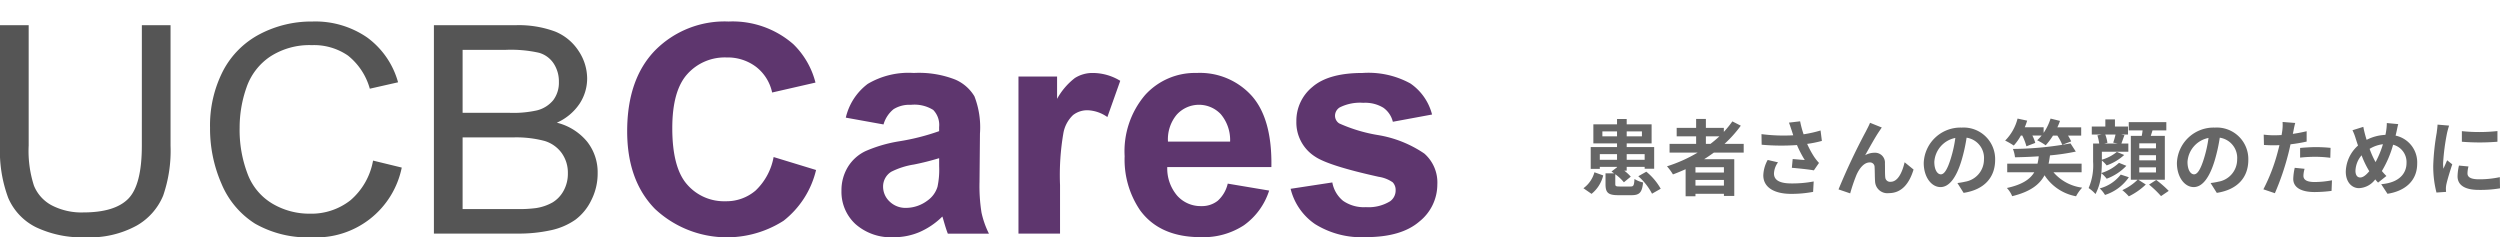
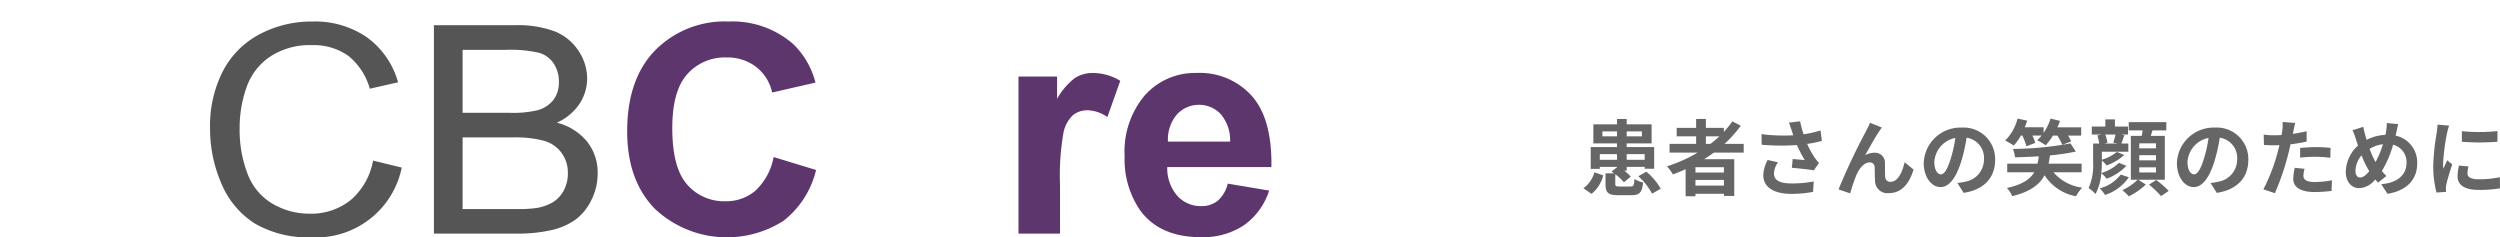
<svg xmlns="http://www.w3.org/2000/svg" width="302.157" height="28.683" viewBox="0 0 302.157 28.683">
  <g id="portal_hd_logo" transform="translate(-361.932 -23.159)">
    <g id="Logo" transform="translate(361.932 23.159)">
      <g id="グループ_191" data-name="グループ 191" transform="translate(0 0)">
        <g id="logo-2" data-name="logo" transform="translate(0 0)">
          <g id="グループ_1" data-name="グループ 1" transform="translate(0 2.601)">
-             <path id="パス_1" data-name="パス 1" d="M166.147,190.56h3.468v14.563a16.63,16.63,0,0,1-.894,6.035,7.445,7.445,0,0,1-3.227,3.636,11.789,11.789,0,0,1-6.123,1.4,13.007,13.007,0,0,1-6.025-1.221A7.074,7.074,0,0,1,150,211.441a16.25,16.25,0,0,1-1-6.319V190.56h3.468v14.545a13.672,13.672,0,0,0,.635,4.84,4.692,4.692,0,0,0,2.181,2.4,7.809,7.809,0,0,0,3.781.842q3.826,0,5.453-1.668t1.627-6.413Z" transform="translate(-149.002 -190.113)" fill="#555" />
            <path id="パス_2" data-name="パス 2" d="M279.389,205.42l3.468.843a10.547,10.547,0,0,1-10.852,8.43,12.83,12.83,0,0,1-6.892-1.66,10.458,10.458,0,0,1-4.04-4.809,16.594,16.594,0,0,1-1.386-6.761,14.4,14.4,0,0,1,1.564-6.873,10.5,10.5,0,0,1,4.452-4.456,13.413,13.413,0,0,1,6.356-1.523,11.042,11.042,0,0,1,6.615,1.927,10,10,0,0,1,3.737,5.419l-3.415.774a7.775,7.775,0,0,0-2.646-4.009,7.246,7.246,0,0,0-4.362-1.256,8.713,8.713,0,0,0-5.051,1.394,7.384,7.384,0,0,0-2.852,3.742,14.553,14.553,0,0,0-.822,4.843,14.866,14.866,0,0,0,.974,5.617,7.049,7.049,0,0,0,3.03,3.587,8.75,8.75,0,0,0,4.452,1.187,7.646,7.646,0,0,0,4.934-1.617A8.2,8.2,0,0,0,279.389,205.42Z" transform="translate(-234.3 -188.611)" fill="#555" />
            <path id="パス_3" data-name="パス 3" d="M378.711,215.748V190.56h9.833a12.618,12.618,0,0,1,4.818.764,6.136,6.136,0,0,1,2.843,2.354A6.032,6.032,0,0,1,397.233,197a5.548,5.548,0,0,1-.912,3.041,6.439,6.439,0,0,1-2.753,2.3,6.874,6.874,0,0,1,3.656,2.285,5.962,5.962,0,0,1,1.278,3.814,7.119,7.119,0,0,1-.778,3.29,6.417,6.417,0,0,1-1.922,2.345,8.174,8.174,0,0,1-2.869,1.246,18.136,18.136,0,0,1-4.228.421Zm3.469-14.6h5.667a13.122,13.122,0,0,0,3.307-.292,3.687,3.687,0,0,0,1.993-1.254,3.513,3.513,0,0,0,.67-2.2,3.934,3.934,0,0,0-.626-2.208,3.157,3.157,0,0,0-1.788-1.306,15.526,15.526,0,0,0-3.987-.352H382.18Zm0,11.632H388.7a15.609,15.609,0,0,0,2.36-.12,5.805,5.805,0,0,0,2-.687,3.706,3.706,0,0,0,1.323-1.4,4.243,4.243,0,0,0,.519-2.122,4.069,4.069,0,0,0-.751-2.448,3.956,3.956,0,0,0-2.083-1.461,13.411,13.411,0,0,0-3.835-.421H382.18Z" transform="translate(-326.268 -190.113)" fill="#555" />
            <path id="パス_4" data-name="パス 4" d="M498.754,204.99l5.131,1.566a11.028,11.028,0,0,1-3.924,6.133,12.719,12.719,0,0,1-15.545-1.428q-3.361-3.432-3.361-9.385,0-6.3,3.379-9.781a11.817,11.817,0,0,1,8.885-3.484,11.153,11.153,0,0,1,7.813,2.735,9.862,9.862,0,0,1,2.682,4.645l-5.238,1.2a5.318,5.318,0,0,0-1.94-3.1,5.7,5.7,0,0,0-3.585-1.136,6.068,6.068,0,0,0-4.729,2.013q-1.815,2.013-1.815,6.521,0,4.783,1.788,6.813a5.9,5.9,0,0,0,4.649,2.03,5.424,5.424,0,0,0,3.629-1.29A7.41,7.41,0,0,0,498.754,204.99Z" transform="translate(-405.253 -188.611)" fill="#5e366e" />
-             <path id="パス_5" data-name="パス 5" d="M599.545,226.4l-4.559-.823a7.1,7.1,0,0,1,2.646-4.076,9.683,9.683,0,0,1,5.578-1.323,12.025,12.025,0,0,1,5.006.8,5,5,0,0,1,2.315,2.02,10.359,10.359,0,0,1,.67,4.5l-.054,5.864a20.364,20.364,0,0,0,.241,3.692,10.768,10.768,0,0,0,.9,2.548h-4.97q-.2-.5-.483-1.484-.125-.447-.179-.59a9.056,9.056,0,0,1-2.753,1.877,7.891,7.891,0,0,1-3.129.626,6.469,6.469,0,0,1-4.622-1.591,5.289,5.289,0,0,1-1.69-4.023,5.4,5.4,0,0,1,.769-2.87,5.022,5.022,0,0,1,2.154-1.931,16.829,16.829,0,0,1,4-1.171,27.333,27.333,0,0,0,4.881-1.234v-.5a2.6,2.6,0,0,0-.715-2.065,4.284,4.284,0,0,0-2.7-.617,3.6,3.6,0,0,0-2.092.527A3.666,3.666,0,0,0,599.545,226.4Zm6.722,4.076a31.338,31.338,0,0,1-3.057.769,9.2,9.2,0,0,0-2.735.876,2.1,2.1,0,0,0-.983,1.77,2.463,2.463,0,0,0,.786,1.824,2.746,2.746,0,0,0,2,.769,4.35,4.35,0,0,0,2.592-.894,3.148,3.148,0,0,0,1.2-1.663,9.936,9.936,0,0,0,.2-2.449Z" transform="translate(-492.76 -213.96)" fill="#5e366e" />
            <path id="パス_6" data-name="パス 6" d="M693.1,239.595h-5.024V220.608h4.666v2.7a8.114,8.114,0,0,1,2.155-2.521,3.963,3.963,0,0,1,2.172-.608,6.379,6.379,0,0,1,3.308.948l-1.556,4.38a4.411,4.411,0,0,0-2.36-.822,2.79,2.79,0,0,0-1.788.581,3.971,3.971,0,0,0-1.153,2.1,29.837,29.837,0,0,0-.42,6.365Z" transform="translate(-564.981 -213.96)" fill="#5e366e" />
            <path id="パス_7" data-name="パス 7" d="M757.21,233.552l5.006.84a8.21,8.21,0,0,1-3.048,4.192,8.954,8.954,0,0,1-5.212,1.439q-4.952,0-7.33-3.236a10.87,10.87,0,0,1-1.877-6.544,10.485,10.485,0,0,1,2.467-7.393,8.126,8.126,0,0,1,6.24-2.673,8.429,8.429,0,0,1,6.686,2.8q2.449,2.8,2.342,8.573H749.9a5.081,5.081,0,0,0,1.216,3.477,3.8,3.8,0,0,0,2.9,1.242,3.076,3.076,0,0,0,1.984-.644A3.976,3.976,0,0,0,757.21,233.552Zm.286-5.077a4.837,4.837,0,0,0-1.126-3.316,3.625,3.625,0,0,0-5.328.062,4.635,4.635,0,0,0-1.055,3.254Z" transform="translate(-608.822 -213.96)" fill="#5e366e" />
-             <path id="パス_8" data-name="パス 8" d="M832.205,234.178l5.042-.769a3.692,3.692,0,0,0,1.305,2.226,4.409,4.409,0,0,0,2.753.76,4.971,4.971,0,0,0,2.932-.715,1.6,1.6,0,0,0,.661-1.341,1.319,1.319,0,0,0-.357-.947,4.006,4.006,0,0,0-1.681-.662q-6.079-1.341-7.706-2.449a4.891,4.891,0,0,1-2.253-4.273,5.265,5.265,0,0,1,1.949-4.148q1.948-1.68,6.043-1.681a10.539,10.539,0,0,1,5.792,1.27A6.49,6.49,0,0,1,849.3,225.2l-4.738.876a2.93,2.93,0,0,0-1.153-1.7,4.218,4.218,0,0,0-2.422-.59,5.46,5.46,0,0,0-2.843.554,1.189,1.189,0,0,0-.572,1.019,1.11,1.11,0,0,0,.5.912,18.842,18.842,0,0,0,4.693,1.412,13.974,13.974,0,0,1,5.6,2.235,4.646,4.646,0,0,1,1.573,3.737,5.735,5.735,0,0,1-2.181,4.487q-2.182,1.877-6.454,1.877a10.589,10.589,0,0,1-6.141-1.573A7.248,7.248,0,0,1,832.205,234.178Z" transform="translate(-676.218 -213.96)" fill="#5e366e" />
          </g>
        </g>
      </g>
    </g>
    <path id="パス_6602" data-name="パス 6602" d="M1.29.59A4.1,4.1,0,0,0,2.7-1.64L1.64-2.02A3.555,3.555,0,0,1,.31-.09Zm1-4.12v-.68H4.37v.68Zm5.42-.68v.68H5.54v-.68ZM2.6-6.36v-.6H4.37v.6Zm4.78-.6v.6H5.54v-.6ZM4.68-.3c-.44,0-.52-.04-.52-.31V-1.78A5.534,5.534,0,0,1,5.2-.81l.83-.68a5.1,5.1,0,0,0-.78-.72h.29v-.46H7.71v.22H8.86V-5.07H5.54v-.44H8.55v-2.3H5.54v-.65H4.37v.65H1.51v2.3H4.37v.44H1.19v2.64h1.1v-.24H4.37v.05l-.67.51c.1.07.21.14.32.22H2.98v1.3C2.98.44,3.28.75,4.54.75H6.11C7.07.75,7.4.45,7.52-.79a3.2,3.2,0,0,1-1.04-.42C6.43-.42,6.37-.3,6-.3ZM6.94-1.54A7.173,7.173,0,0,1,8.6.57l1.05-.6A7.239,7.239,0,0,0,7.91-2.09Zm8.17-4.82h1.63a13.656,13.656,0,0,1-1.08.91h-.55Zm2.18,4.37H13.85v-.64h3.44ZM13.85-.41v-.68h3.44v.68ZM19.68-4.4V-5.45H17.36a14.627,14.627,0,0,0,1.97-2.2l-1.02-.52A12.178,12.178,0,0,1,17.28-6.9v-.49H15.11V-8.47H13.93v1.08H11.58v1.03h2.35v.91H10.72V-4.4h3.4a17.718,17.718,0,0,1-3.71,1.66,6.471,6.471,0,0,1,.72.98c.51-.19,1.03-.41,1.53-.63V.88h1.19V.58h3.44V.84h1.25V-3.6H14.9c.41-.26.79-.52,1.18-.8Zm5.79-2.7c.06.17.12.38.2.61a20.934,20.934,0,0,1-3.84-.14l.02,1.28a26.816,26.816,0,0,0,4.27.04,13.14,13.14,0,0,0,.94,1.81c-.31-.02-.97-.08-1.46-.12l-.1,1.06c.84.07,2.1.2,2.66.31l.62-.9a6.305,6.305,0,0,1-.54-.67,10.953,10.953,0,0,1-.89-1.63,13.3,13.3,0,0,0,1.78-.36l-.16-1.26a15.059,15.059,0,0,1-2.05.46,11.694,11.694,0,0,1-.42-1.57l-1.35.16C25.28-7.69,25.39-7.33,25.47-7.1ZM23.83-3.22l-1.25-.29a4.093,4.093,0,0,0-.53,1.86c0,1.44,1.29,2.23,3.33,2.24A14.108,14.108,0,0,0,28.07.35l.07-1.26a13.811,13.811,0,0,1-2.68.24c-1.37,0-2.12-.36-2.12-1.2A2.409,2.409,0,0,1,23.83-3.22ZM36.37-7.43,34.95-8c-.17.42-.36.75-.49,1.02A77.208,77.208,0,0,0,31.14.05l1.41.48a21.029,21.029,0,0,1,.76-2.23c.36-.81.92-1.51,1.6-1.51a.549.549,0,0,1,.59.56c.03.41.02,1.23.06,1.76A1.484,1.484,0,0,0,37.23.5c1.53,0,2.46-1.14,2.98-2.85l-1.08-.88c-.29,1.24-.82,2.36-1.69,2.36a.581.581,0,0,1-.65-.54c-.05-.42-.02-1.22-.04-1.67a1.192,1.192,0,0,0-1.24-1.3,2.326,2.326,0,0,0-1.15.3c.5-.88,1.2-2.16,1.69-2.88C36.16-7.12,36.27-7.29,36.37-7.43Zm13.7,3.91a3.808,3.808,0,0,0-4.04-3.9,4.443,4.443,0,0,0-4.59,4.28c0,1.69.92,2.91,2.03,2.91,1.09,0,1.95-1.24,2.55-3.26a20.224,20.224,0,0,0,.6-2.71,2.472,2.472,0,0,1,2.1,2.64A2.714,2.714,0,0,1,46.44-.88a7.691,7.691,0,0,1-.93.16L46.26.47C48.78.08,50.07-1.41,50.07-3.52Zm-7.35.25a3.148,3.148,0,0,1,2.54-2.9,15.01,15.01,0,0,1-.53,2.42c-.41,1.35-.8,1.98-1.22,1.98C43.12-1.77,42.72-2.26,42.72-3.27ZM53.35-6.46a6.8,6.8,0,0,1,.5,1.3l1.07-.41a4.5,4.5,0,0,0-.35-.89h1.12a4.938,4.938,0,0,1-.54.57,7.545,7.545,0,0,1,1.03.61,8.29,8.29,0,0,0,.88-1.17h.53a5.809,5.809,0,0,1,.59,1.11l1.08-.41a5.044,5.044,0,0,0-.38-.7h1.59v-1H57.59a7.516,7.516,0,0,0,.32-.78l-1.14-.28a6.6,6.6,0,0,1-.84,1.73v-.68H53.65a7.641,7.641,0,0,0,.29-.8l-1.16-.25a5.748,5.748,0,0,1-1.5,2.66,8.592,8.592,0,0,1,1.04.6,6.154,6.154,0,0,0,.86-1.21Zm7.17,4.44V-3.06H56.53c.07-.32.12-.65.17-1a26.675,26.675,0,0,0,3.12-.46l-.64-.99a39.961,39.961,0,0,1-6.96.67,3.834,3.834,0,0,1,.25,1.01c.92-.02,1.9-.05,2.87-.12a6.356,6.356,0,0,1-.15.89H51.53v1.04H54.8c-.49.82-1.42,1.49-3.31,1.9a3.227,3.227,0,0,1,.64.99c2.21-.54,3.32-1.42,3.91-2.53A5.764,5.764,0,0,0,59.85.88a4.789,4.789,0,0,1,.74-1.04,5.483,5.483,0,0,1-3.47-1.86Zm4.1-4.56a9.342,9.342,0,0,1-.28.98l.56.11H63.24l.4-.09a4.23,4.23,0,0,0-.26-1Zm.42,3.42a5.415,5.415,0,0,1-2.13,1.23c.04-.48.06-.95.06-1.36v-.15a4.013,4.013,0,0,1,.58.59,6.22,6.22,0,0,0,2.12-1.26l-.89-.37a5.071,5.071,0,0,1-1.81.94V-4.5h3.2v-.99h-.84c.1-.27.22-.63.37-1.01l-.4-.08h.83v-.97H64.55v-.86H63.39v.86H61.75v.97h1.19l-.51.1a6.328,6.328,0,0,1,.22.99h-.74V-3.3a6.943,6.943,0,0,1-.54,3.19,4.382,4.382,0,0,1,.83.72,6.316,6.316,0,0,0,.7-2.52,3.708,3.708,0,0,1,.65.67A6.286,6.286,0,0,0,65.93-2.8Zm.21,1.42A4.729,4.729,0,0,1,62.71-.07a3.639,3.639,0,0,1,.64.79,5.538,5.538,0,0,0,2.88-2.14Zm2.24-.88h2.02V-2H67.49Zm0-1.46h2.02v.62H67.49Zm0-1.44h2.02v.61H67.49Zm3.09,4.4v-5.3h-1.7q.1-.315.21-.66h1.67v-1H66.22v1h1.67c-.02.22-.06.44-.1.66H66.47v5.3h.82A6.409,6.409,0,0,1,65.44.14a6.317,6.317,0,0,1,.79.75A8.094,8.094,0,0,0,68.28-.54l-.91-.58Zm-1.91.59A12.249,12.249,0,0,1,70.12.86l.93-.63a12.727,12.727,0,0,0-1.51-1.32Zm12-2.99a3.808,3.808,0,0,0-4.04-3.9,4.443,4.443,0,0,0-4.59,4.28c0,1.69.92,2.91,2.03,2.91,1.09,0,1.95-1.24,2.55-3.26a20.223,20.223,0,0,0,.6-2.71,2.472,2.472,0,0,1,2.1,2.64A2.714,2.714,0,0,1,77.04-.88a7.691,7.691,0,0,1-.93.16L76.86.47C79.38.08,80.67-1.41,80.67-3.52Zm-7.35.25a3.148,3.148,0,0,1,2.54-2.9,15.011,15.011,0,0,1-.53,2.42c-.41,1.35-.8,1.98-1.22,1.98C73.72-1.77,73.32-2.26,73.32-3.27Zm14.15.83-1.19-.12a6.993,6.993,0,0,0-.18,1.34c0,1.01.91,1.59,2.59,1.59A16.053,16.053,0,0,0,90.73.23l.05-1.28a11.736,11.736,0,0,1-2.08.21c-1.07,0-1.37-.33-1.37-.77A3.426,3.426,0,0,1,87.47-2.44ZM86.34-7.98,84.81-8.1a5.126,5.126,0,0,1-.03,1.01q-.03.24-.09.57-.465.03-.9.03a9.9,9.9,0,0,1-1.26-.08l.03,1.25c.35.02.73.04,1.21.04.21,0,.43-.01.66-.02-.06.29-.14.57-.21.84A21.652,21.652,0,0,1,82.49.04l1.39.47a31.074,31.074,0,0,0,1.59-4.63c.11-.41.21-.85.3-1.28a18.409,18.409,0,0,0,1.95-.33V-6.98c-.55.13-1.11.24-1.67.32.03-.14.06-.27.08-.38C86.17-7.26,86.26-7.71,86.34-7.98Zm.59,3.02v1.17a17.181,17.181,0,0,1,1.93-.1,14.66,14.66,0,0,1,1.72.12l.03-1.2a17.586,17.586,0,0,0-1.76-.09C88.21-5.06,87.49-5.01,86.93-4.96ZM98.79-7.84l-1.38-.13a6.755,6.755,0,0,1-.08.95q-.03.225-.09.48a5.45,5.45,0,0,0-2.27.6c-.07-.21-.13-.42-.18-.61-.08-.3-.16-.63-.22-.96l-1.31.41a6.345,6.345,0,0,1,.4,1.04c.09.27.17.54.27.81a4.372,4.372,0,0,0-1.48,3.16c0,1.29.76,1.99,1.59,1.99a2.574,2.574,0,0,0,1.97-1.06c.1.13.22.26.34.39l1.01-.8a7.993,7.993,0,0,1-.55-.6,12.646,12.646,0,0,0,1.36-3.18,2.164,2.164,0,0,1,1.62,2.21c0,1.25-.87,2.38-3.06,2.56L97.49.58c2.08-.32,3.59-1.53,3.59-3.65a3.3,3.3,0,0,0-2.61-3.38c.03-.13.06-.25.09-.38C98.62-7.08,98.71-7.57,98.79-7.84ZM93.62-2.19a3.021,3.021,0,0,1,.74-1.88,10.772,10.772,0,0,0,.93,1.92c-.37.45-.74.76-1.1.76S93.62-1.7,93.62-2.19Zm1.71-2.66a4.007,4.007,0,0,1,1.61-.56,11.52,11.52,0,0,1-.89,2.16A10.27,10.27,0,0,1,95.33-4.85Zm11.15-2.14v1.28a26.839,26.839,0,0,0,4.3,0V-7A20.563,20.563,0,0,1,106.48-6.99Zm.8,4.27-1.15-.11a6.109,6.109,0,0,0-.17,1.3c0,1.03.83,1.64,2.55,1.64a14.162,14.162,0,0,0,2.58-.19l-.02-1.35a11.821,11.821,0,0,1-2.51.26c-1.02,0-1.4-.27-1.4-.71A3.394,3.394,0,0,1,107.28-2.72Zm-2.34-4.94-1.4-.12c-.01.32-.07.7-.1.98a27.884,27.884,0,0,0-.42,3.96,12.783,12.783,0,0,0,.39,3.27l1.16-.08c-.01-.14-.02-.3-.02-.41a3.018,3.018,0,0,1,.05-.47c.11-.53.44-1.62.72-2.45l-.62-.49c-.14.33-.3.68-.45,1.02a4.825,4.825,0,0,1-.04-.65,26.522,26.522,0,0,1,.48-3.67C104.73-6.95,104.86-7.45,104.94-7.66Z" transform="translate(553 46)" fill="#666" />
  </g>
</svg>